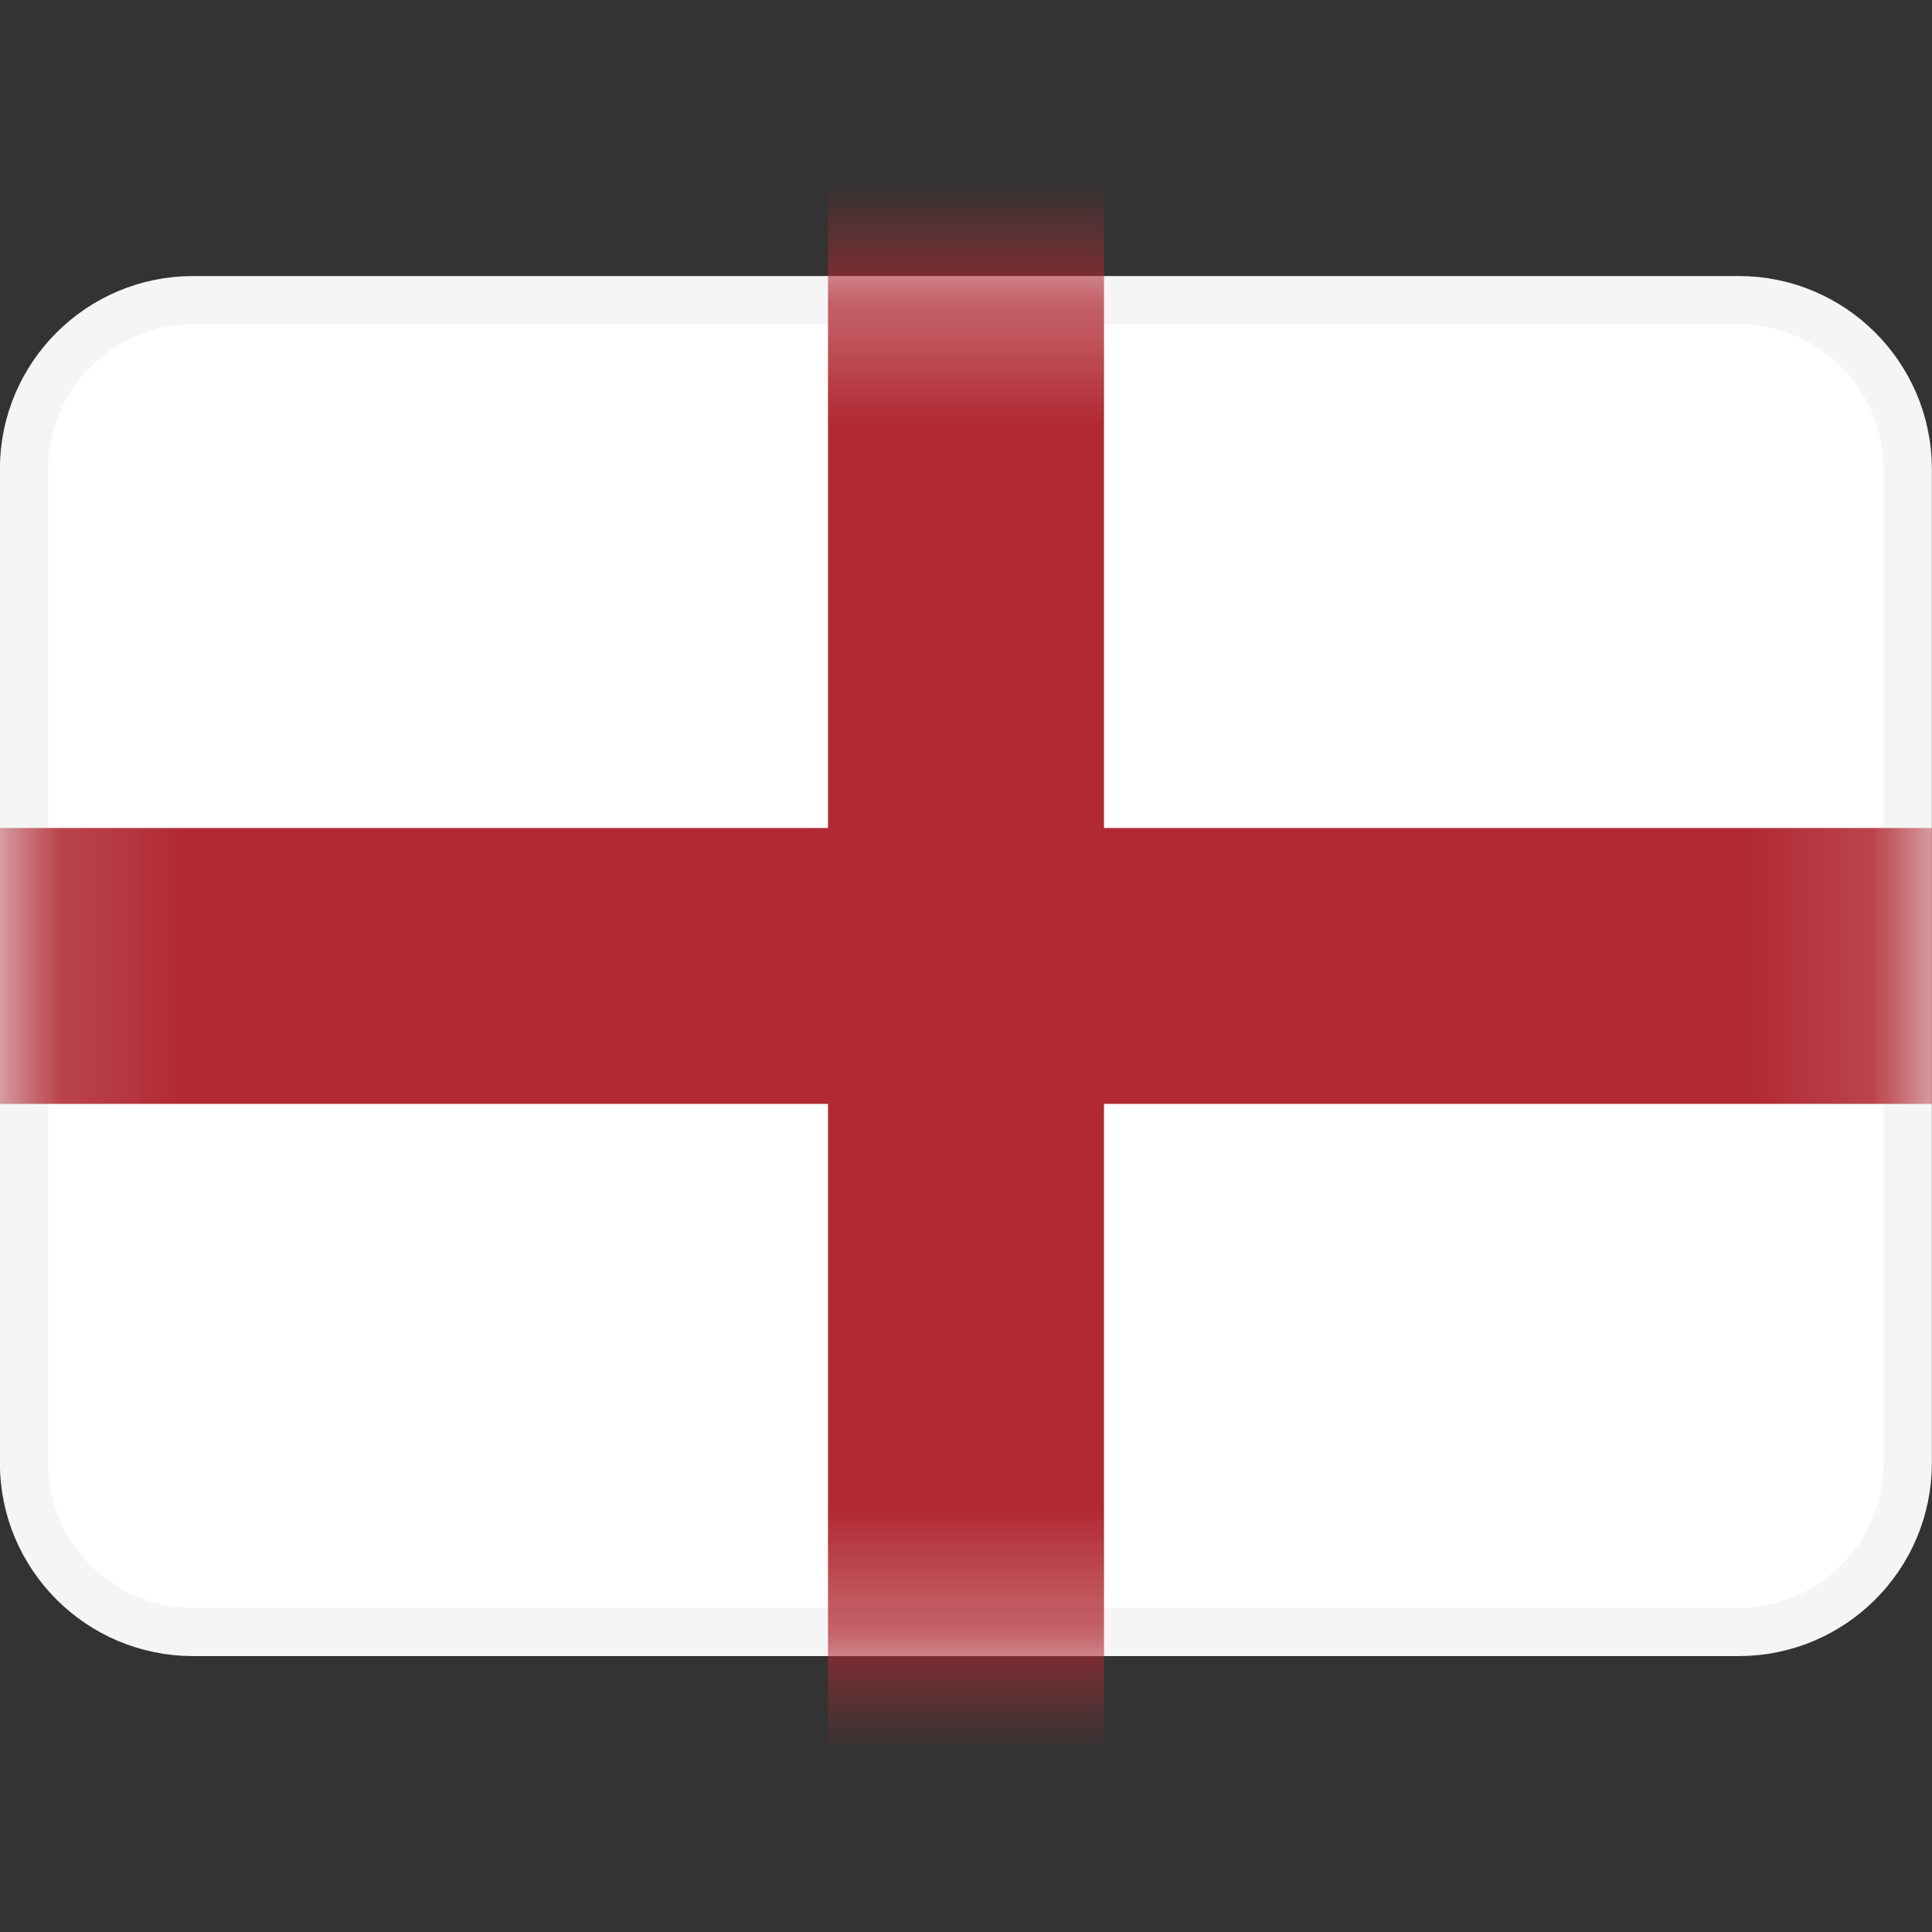
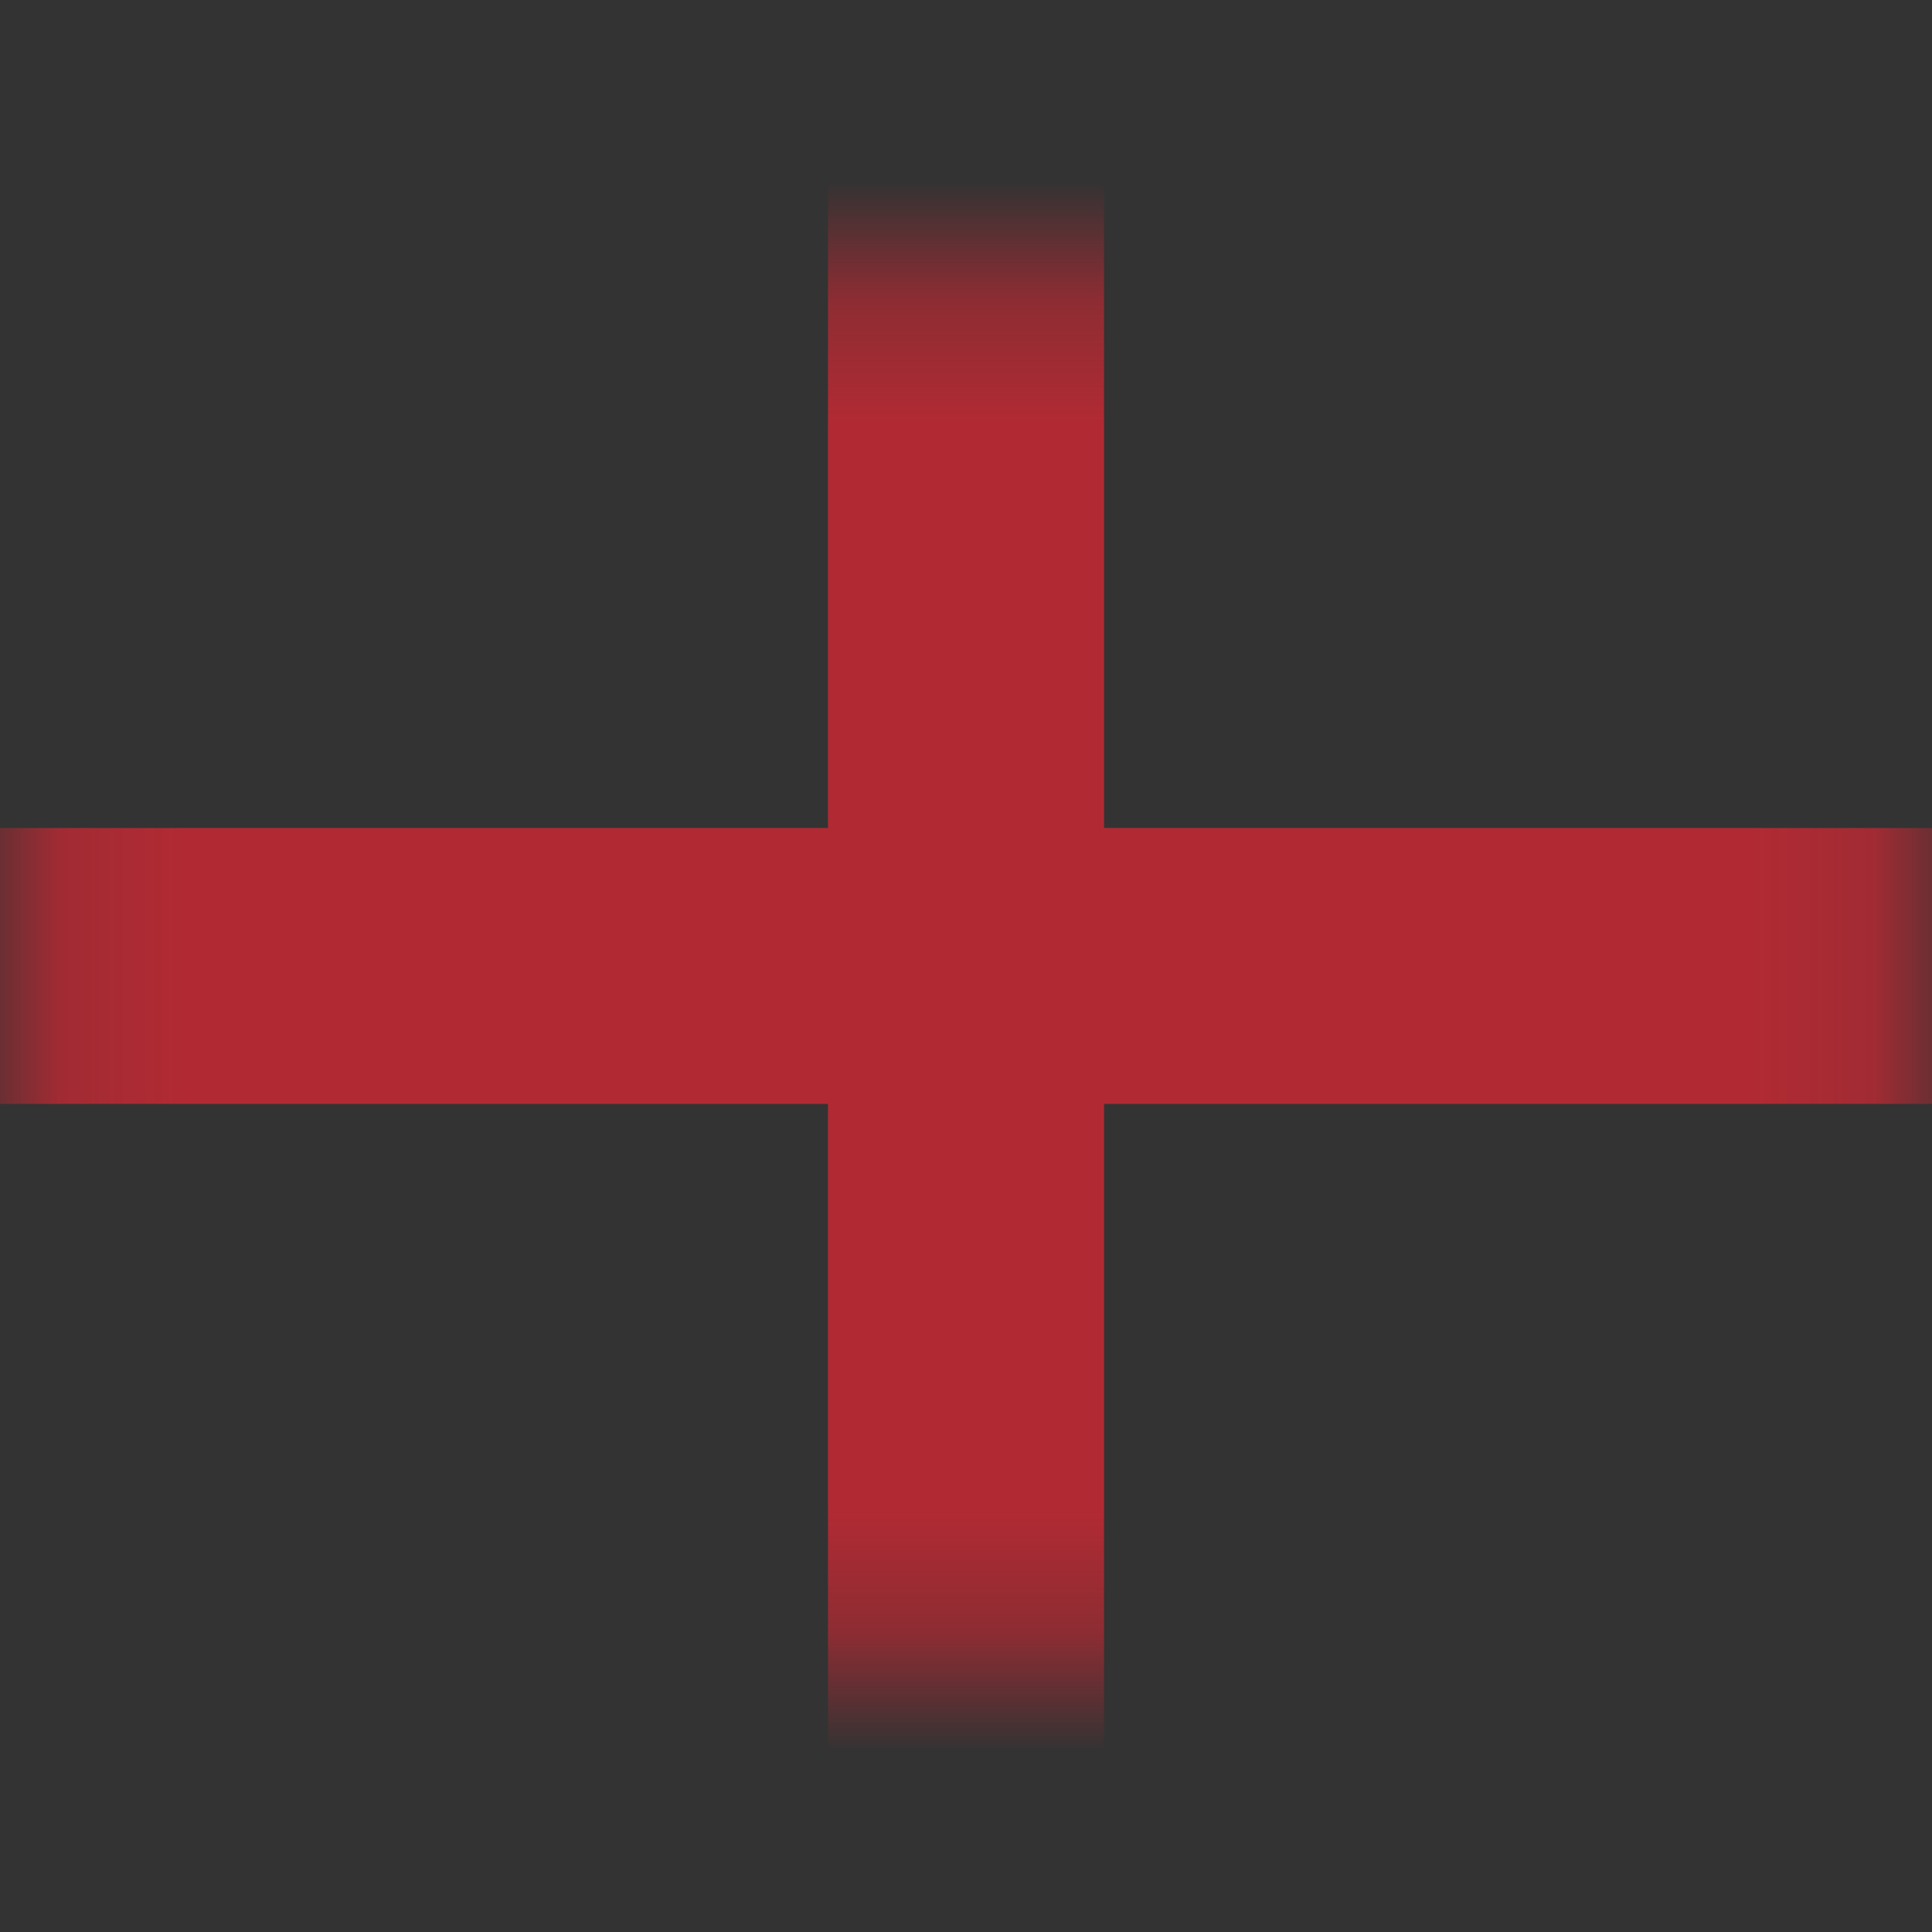
<svg xmlns="http://www.w3.org/2000/svg" width="16" height="16" viewBox="0 0 16 16" fill="none">
  <rect x="0" y="0" width="16" height="16" fill="#333333" stroke="none" />
  <g clip-path="url(#clip0_4239_2981)">
    <g clip-path="url(#clip1_4239_2981)">
-       <path d="M14.399 2.486H1.599C0.826 2.486 0.199 3.113 0.199 3.886V12.115C0.199 12.888 0.826 13.515 1.599 13.515H14.399C15.172 13.515 15.799 12.888 15.799 12.115V3.886C15.799 3.113 15.172 2.486 14.399 2.486Z" fill="white" stroke="#F5F5F5" stroke-width="0.4" />
      <mask id="mask0_4239_2981" style="mask-type:alpha" maskUnits="userSpaceOnUse" x="0" y="2" width="16" height="12">
        <path d="M14.399 2.486H1.599C0.826 2.486 0.199 3.113 0.199 3.886V12.115C0.199 12.888 0.826 13.515 1.599 13.515H14.399C15.172 13.515 15.799 12.888 15.799 12.115V3.886C15.799 3.113 15.172 2.486 14.399 2.486Z" fill="white" stroke="white" stroke-width="0.4" />
      </mask>
      <g mask="url(#mask0_4239_2981)">
        <path fill-rule="evenodd" clip-rule="evenodd" d="M9.143 14.476H6.857V9.142H-0.762V6.857H6.857V1.523H9.143V6.857H16.762V9.142H9.143V14.476Z" fill="#B12A33" />
      </g>
    </g>
  </g>
  <defs>
    <clipPath id="clip0_4239_2981">
      <rect width="16" height="16" fill="white" />
    </clipPath>
    <clipPath id="clip1_4239_2981">
      <rect width="16" height="16" fill="white" />
    </clipPath>
  </defs>
</svg>